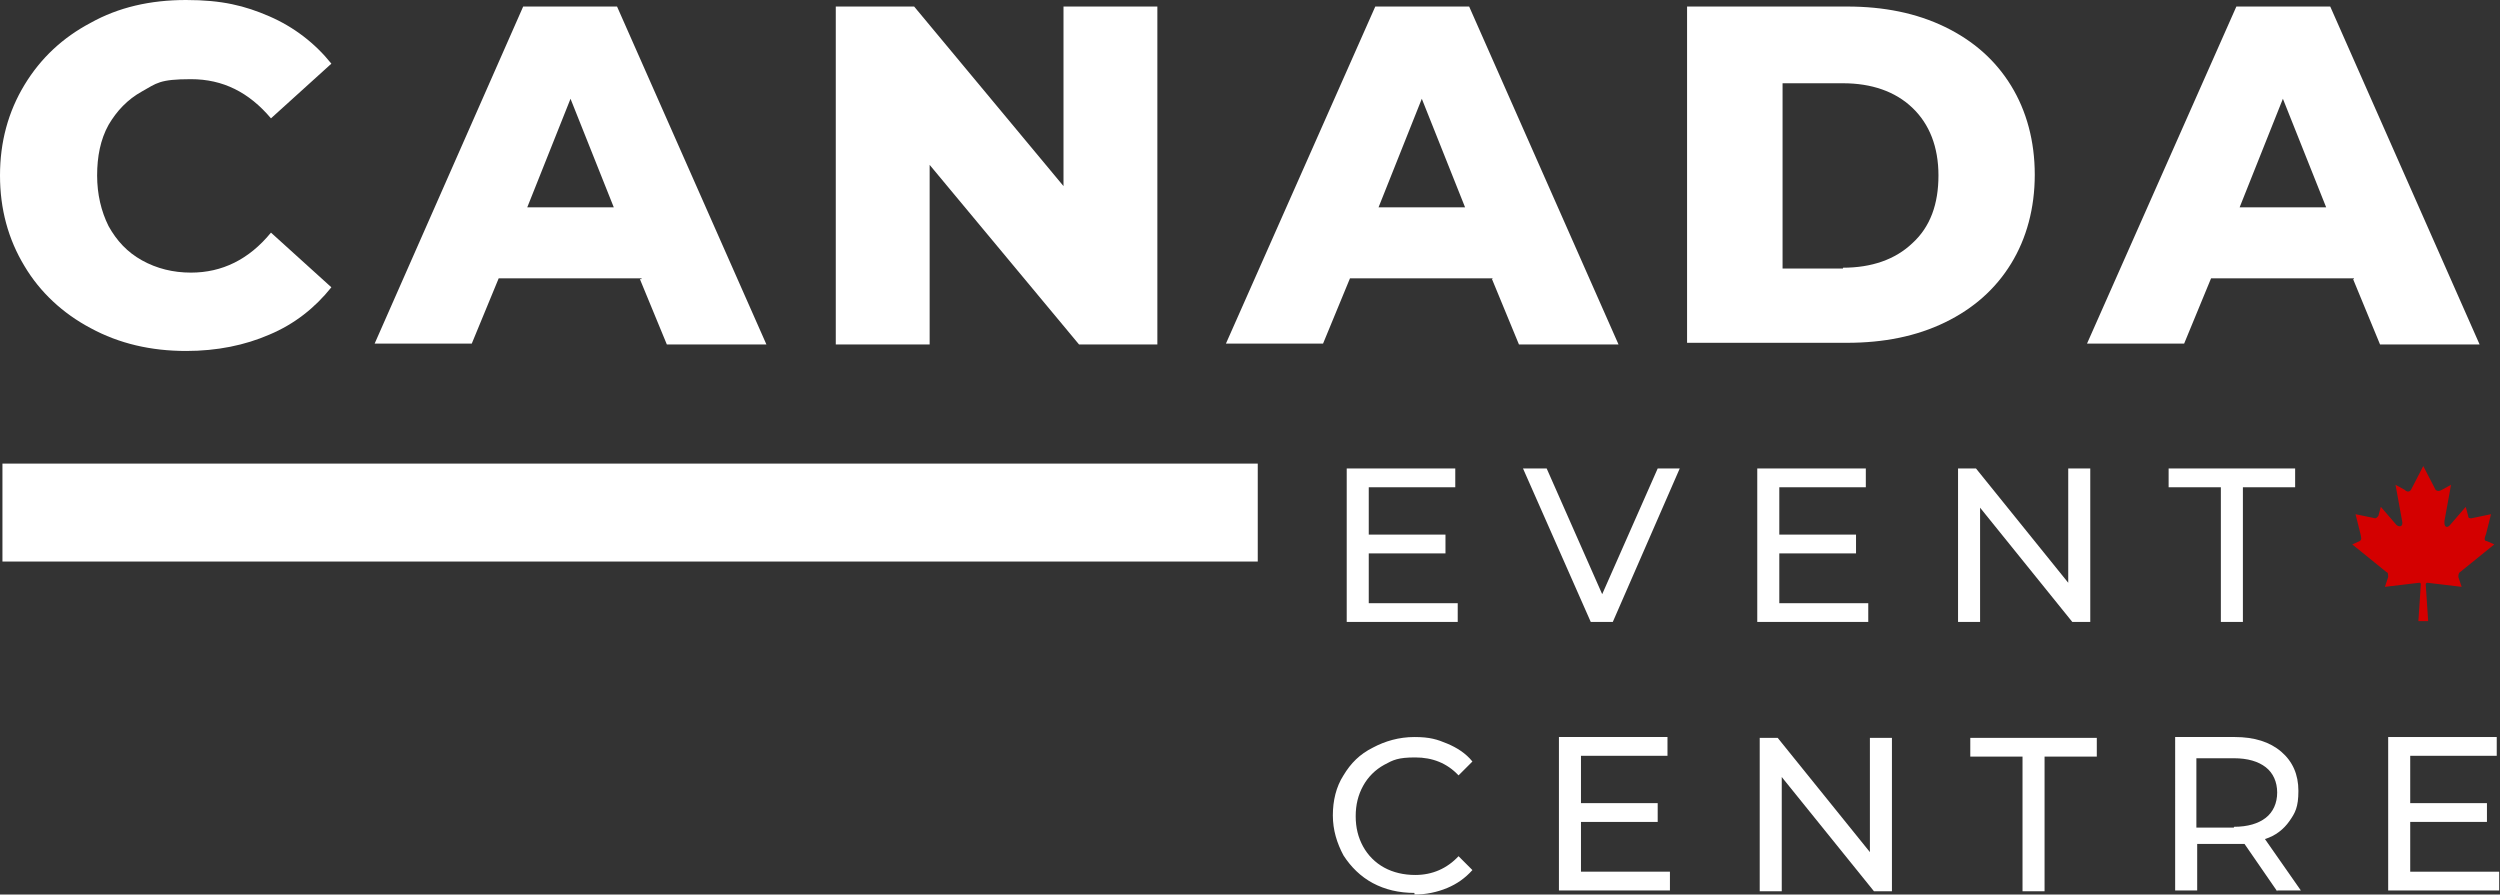
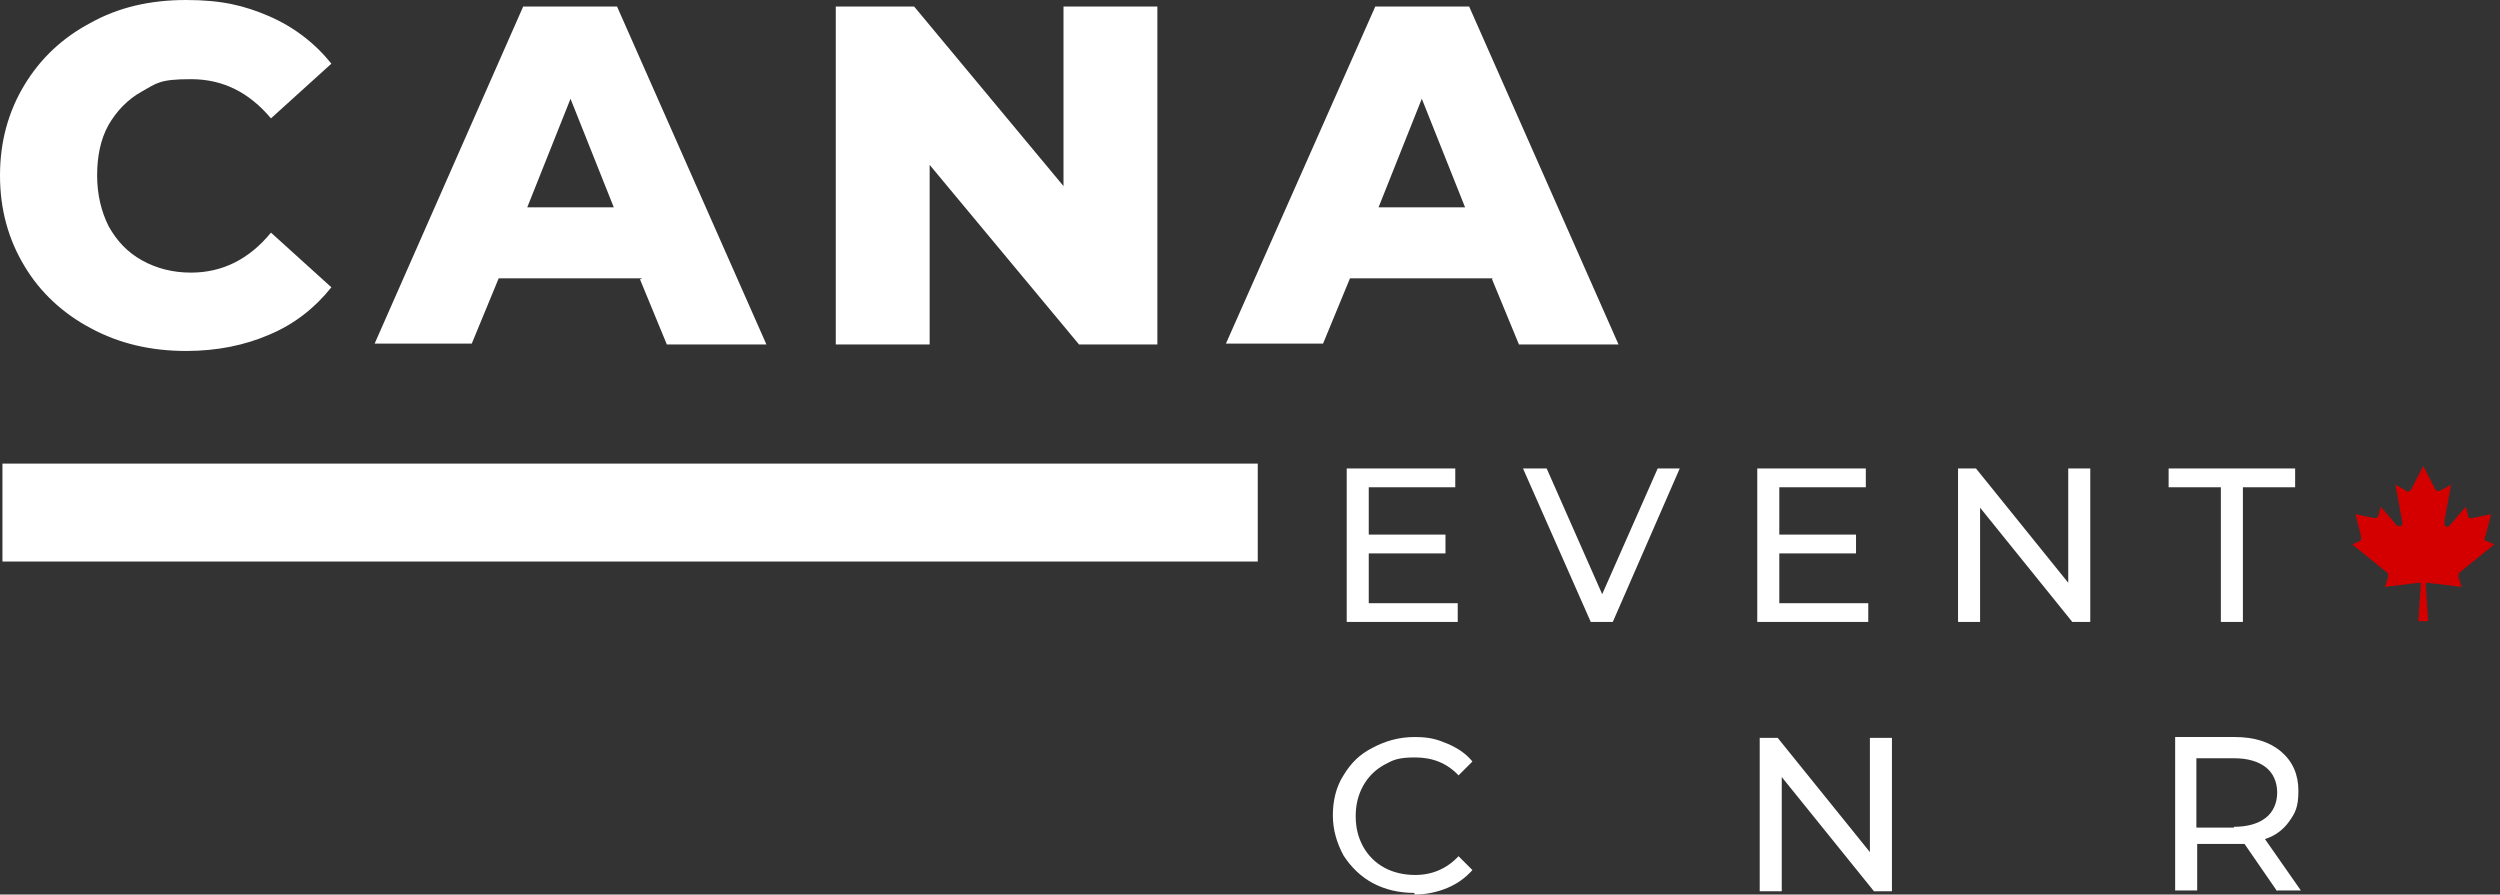
<svg xmlns="http://www.w3.org/2000/svg" data-bbox="0 0 306.2 109.6" viewBox="0 0 306.3 109.6" data-type="ugc">
  <rect x="0" y="0" width="306.3" height="109.6" fill="#333333" stroke="none" />
  <g>
    <defs>
      <clipPath id="88377ad5-fe45-4baa-950d-d77f10febe7c">
        <path d="M305.6 57.1v19.1h-17.4V57.1h17.4z" />
      </clipPath>
    </defs>
    <g>
      <g>
        <path d="M.3 62.8h153.8" fill="none" stroke="#ffffff" stroke-width="12" />
        <g clip-path="url(#88377ad5-fe45-4baa-950d-d77f10febe7c)">
          <path d="m296.9 57.1-1.5 2.9c-.2.3-.5.3-.8 0l-1.1-.6.8 4.4c.2.8-.4.8-.7.5l-1.9-2.2-.3 1.1s-.2.3-.4.3l-2.4-.5.6 2.4c.1.5.2.7-.1.9l-.9.4 4.2 3.4c.2 0 .2.4.2.6l-.4 1.2 4.2-.5c.1 0 .2 0 .2.2l-.3 4.5h1.2l-.3-4.5s0-.2.2-.2l4.2.5-.4-1.2c0-.2 0-.5.2-.6l4.2-3.4-.9-.4c-.4 0-.3-.4-.1-.9l.6-2.4-2.4.5c-.2 0-.4 0-.4-.3l-.3-1.1-1.9 2.2c-.3.4-.8.4-.7-.5l.8-4.4-1.1.6c-.3.2-.6.2-.8 0l-1.5-2.9Z" fill="#d40000" />
        </g>
        <path d="M22.8 43c-4.3 0-8.2-.9-11.7-2.8-3.4-1.8-6.2-4.4-8.1-7.6-2-3.3-3-7-3-11.1s1-7.8 3-11.1 4.7-5.8 8.1-7.6C14.5.9 18.4 0 22.8 0S30 .7 33 2c3 1.3 5.6 3.3 7.6 5.8l-7.4 6.7c-2.7-3.2-5.9-4.8-9.8-4.8s-4.2.5-6 1.5c-1.8 1-3.1 2.4-4.1 4.1-1 1.8-1.4 3.9-1.4 6.2s.5 4.4 1.4 6.2c1 1.8 2.3 3.2 4.1 4.2 1.8 1 3.8 1.5 6 1.5 3.8 0 7.1-1.6 9.8-4.9l7.4 6.7c-2 2.5-4.5 4.5-7.6 5.8-3 1.3-6.4 2-10.2 2Z" fill="#ffffff" />
        <path d="M78.6 34.1H61.1l-3.3 8H45.9L64.1.8h11.5l18.3 41.4H81.7l-3.3-8h.2Zm-3.4-8.7-5.3-13.3-5.3 13.3h10.6Z" fill="#ffffff" />
        <path d="M141.8.8v41.4h-9.6l-18.3-22v22h-11.5V.8h9.6l18.3 22V.8h11.5Z" fill="#ffffff" />
        <path d="M182.9 34.1h-17.5l-3.3 8h-11.9L168.5.8H180l18.3 41.4h-12.2l-3.3-8Zm-3.4-8.7-5.3-13.3-5.3 13.3h10.6Z" fill="#ffffff" />
-         <path d="M206.7.8h19.6c4.5 0 8.5.8 12 2.5s6.2 4.1 8.1 7.2c1.9 3.1 2.9 6.8 2.9 10.9s-1 7.8-2.9 10.9-4.6 5.5-8.1 7.2-7.5 2.5-12 2.5h-19.6V.8Zm19.1 32c3.5 0 6.4-1 8.5-3 2.2-2 3.2-4.8 3.2-8.3s-1.1-6.3-3.2-8.3c-2.1-2-5-3-8.5-3h-7.4v22.7h7.4Z" fill="#ffffff" />
-         <path d="M288.4 34.1h-17.5l-3.3 8h-11.9L274 .8h11.5l18.3 41.4h-12.2l-3.3-8h.1Zm-3.4-8.7-5.3-13.3-5.3 13.3H285Z" fill="#ffffff" />
        <path d="M178.6 73.9v2.3H165V57.4h13.3v2.3h-10.6v5.8h9.4v2.3h-9.4v6.1h10.9Z" fill="#ffffff" />
        <path d="m205.8 57.4-8.2 18.8h-2.7l-8.3-18.8h2.9l6.8 15.4 6.8-15.4h2.7Z" fill="#ffffff" />
        <path d="M228.9 73.9v2.3h-13.6V57.4h13.3v2.3H218v5.8h9.4v2.3H218v6.1h10.9Z" fill="#ffffff" />
        <path d="M256.1 57.4v18.8h-2.2l-11.3-14v14h-2.7V57.4h2.2l11.3 14v-14h2.7Z" fill="#ffffff" />
        <path d="M272.1 59.7h-6.4v-2.3h15.5v2.3h-6.4v16.5h-2.7V59.7Z" fill="#ffffff" />
        <path d="M173.3 109.4c-1.9 0-3.6-.4-5.1-1.2-1.5-.8-2.7-2-3.6-3.4-.8-1.5-1.3-3.1-1.3-4.9s.4-3.5 1.3-4.9c.9-1.5 2-2.6 3.6-3.4 1.5-.8 3.2-1.3 5.1-1.3s2.8.3 4 .8 2.3 1.2 3.1 2.2l-1.7 1.7c-1.4-1.5-3.2-2.2-5.3-2.2s-2.7.3-3.8.9-2 1.5-2.6 2.6-.9 2.3-.9 3.7.3 2.6.9 3.7c.6 1.1 1.5 2 2.6 2.6s2.4.9 3.8.9c2.1 0 3.9-.8 5.3-2.3l1.7 1.7c-.9 1-1.9 1.7-3.1 2.2-1.2.5-2.6.8-4 .8v-.2Z" fill="#ffffff" />
-         <path d="M204.6 106.8v2.3H191V90.3h13.3v2.3h-10.6v5.8h9.4v2.3h-9.4v6.1h10.9Z" fill="#ffffff" />
        <path d="M231.8 90.4v18.8h-2.2l-11.3-14v14h-2.7V90.4h2.2l11.3 14v-14h2.7Z" fill="#ffffff" />
-         <path d="M247.8 92.7h-6.4v-2.3h15.5v2.3h-6.4v16.5h-2.7V92.7Z" fill="#ffffff" />
        <path d="m279 109.2-4-5.8h-5.8v5.7h-2.7V90.3h7.3c2.4 0 4.3.6 5.7 1.8 1.4 1.2 2.1 2.8 2.1 4.8s-.4 2.7-1.1 3.7-1.7 1.8-3 2.2l4.4 6.3H279Zm-5.3-7.9c1.7 0 3-.4 3.9-1.1s1.4-1.8 1.4-3.1-.5-2.4-1.4-3.1-2.2-1.1-3.9-1.1h-4.6v8.5h4.6Z" fill="#ffffff" />
-         <path d="M306.2 106.8v2.3h-13.6V90.3h13.3v2.3h-10.6v5.8h9.4v2.3h-9.4v6.1h10.9Z" fill="#ffffff" />
      </g>
    </g>
  </g>
</svg>